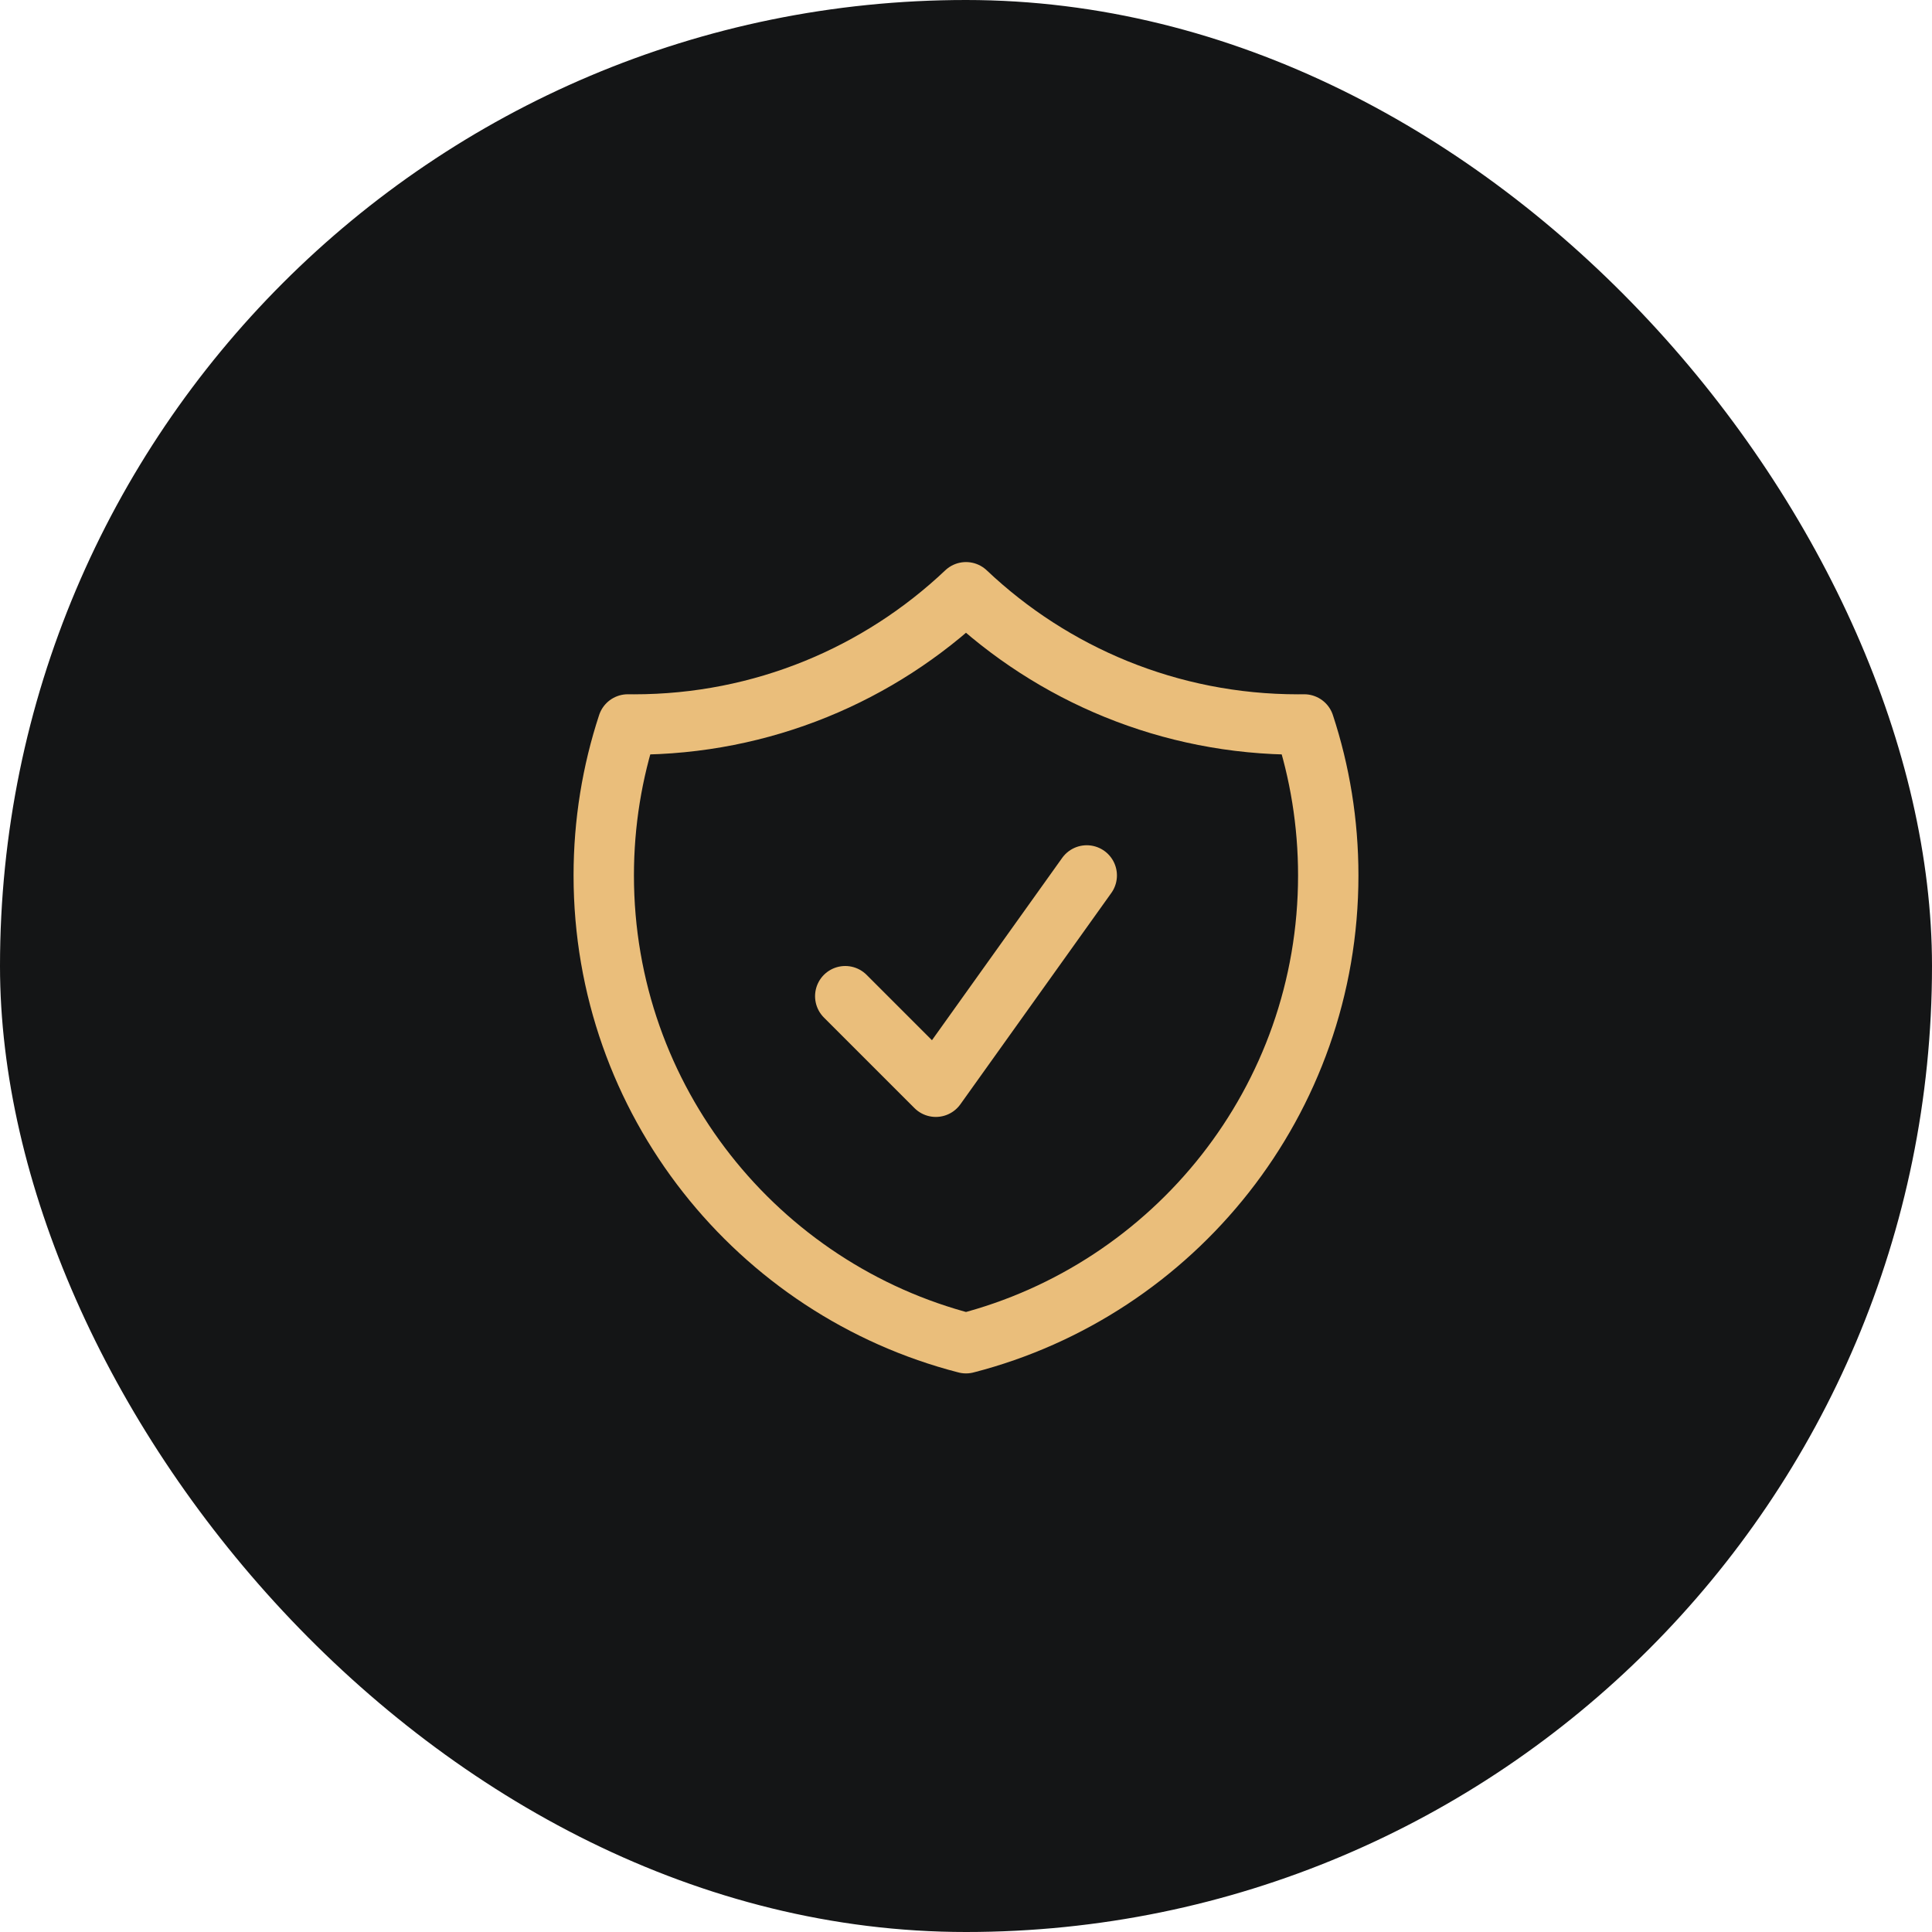
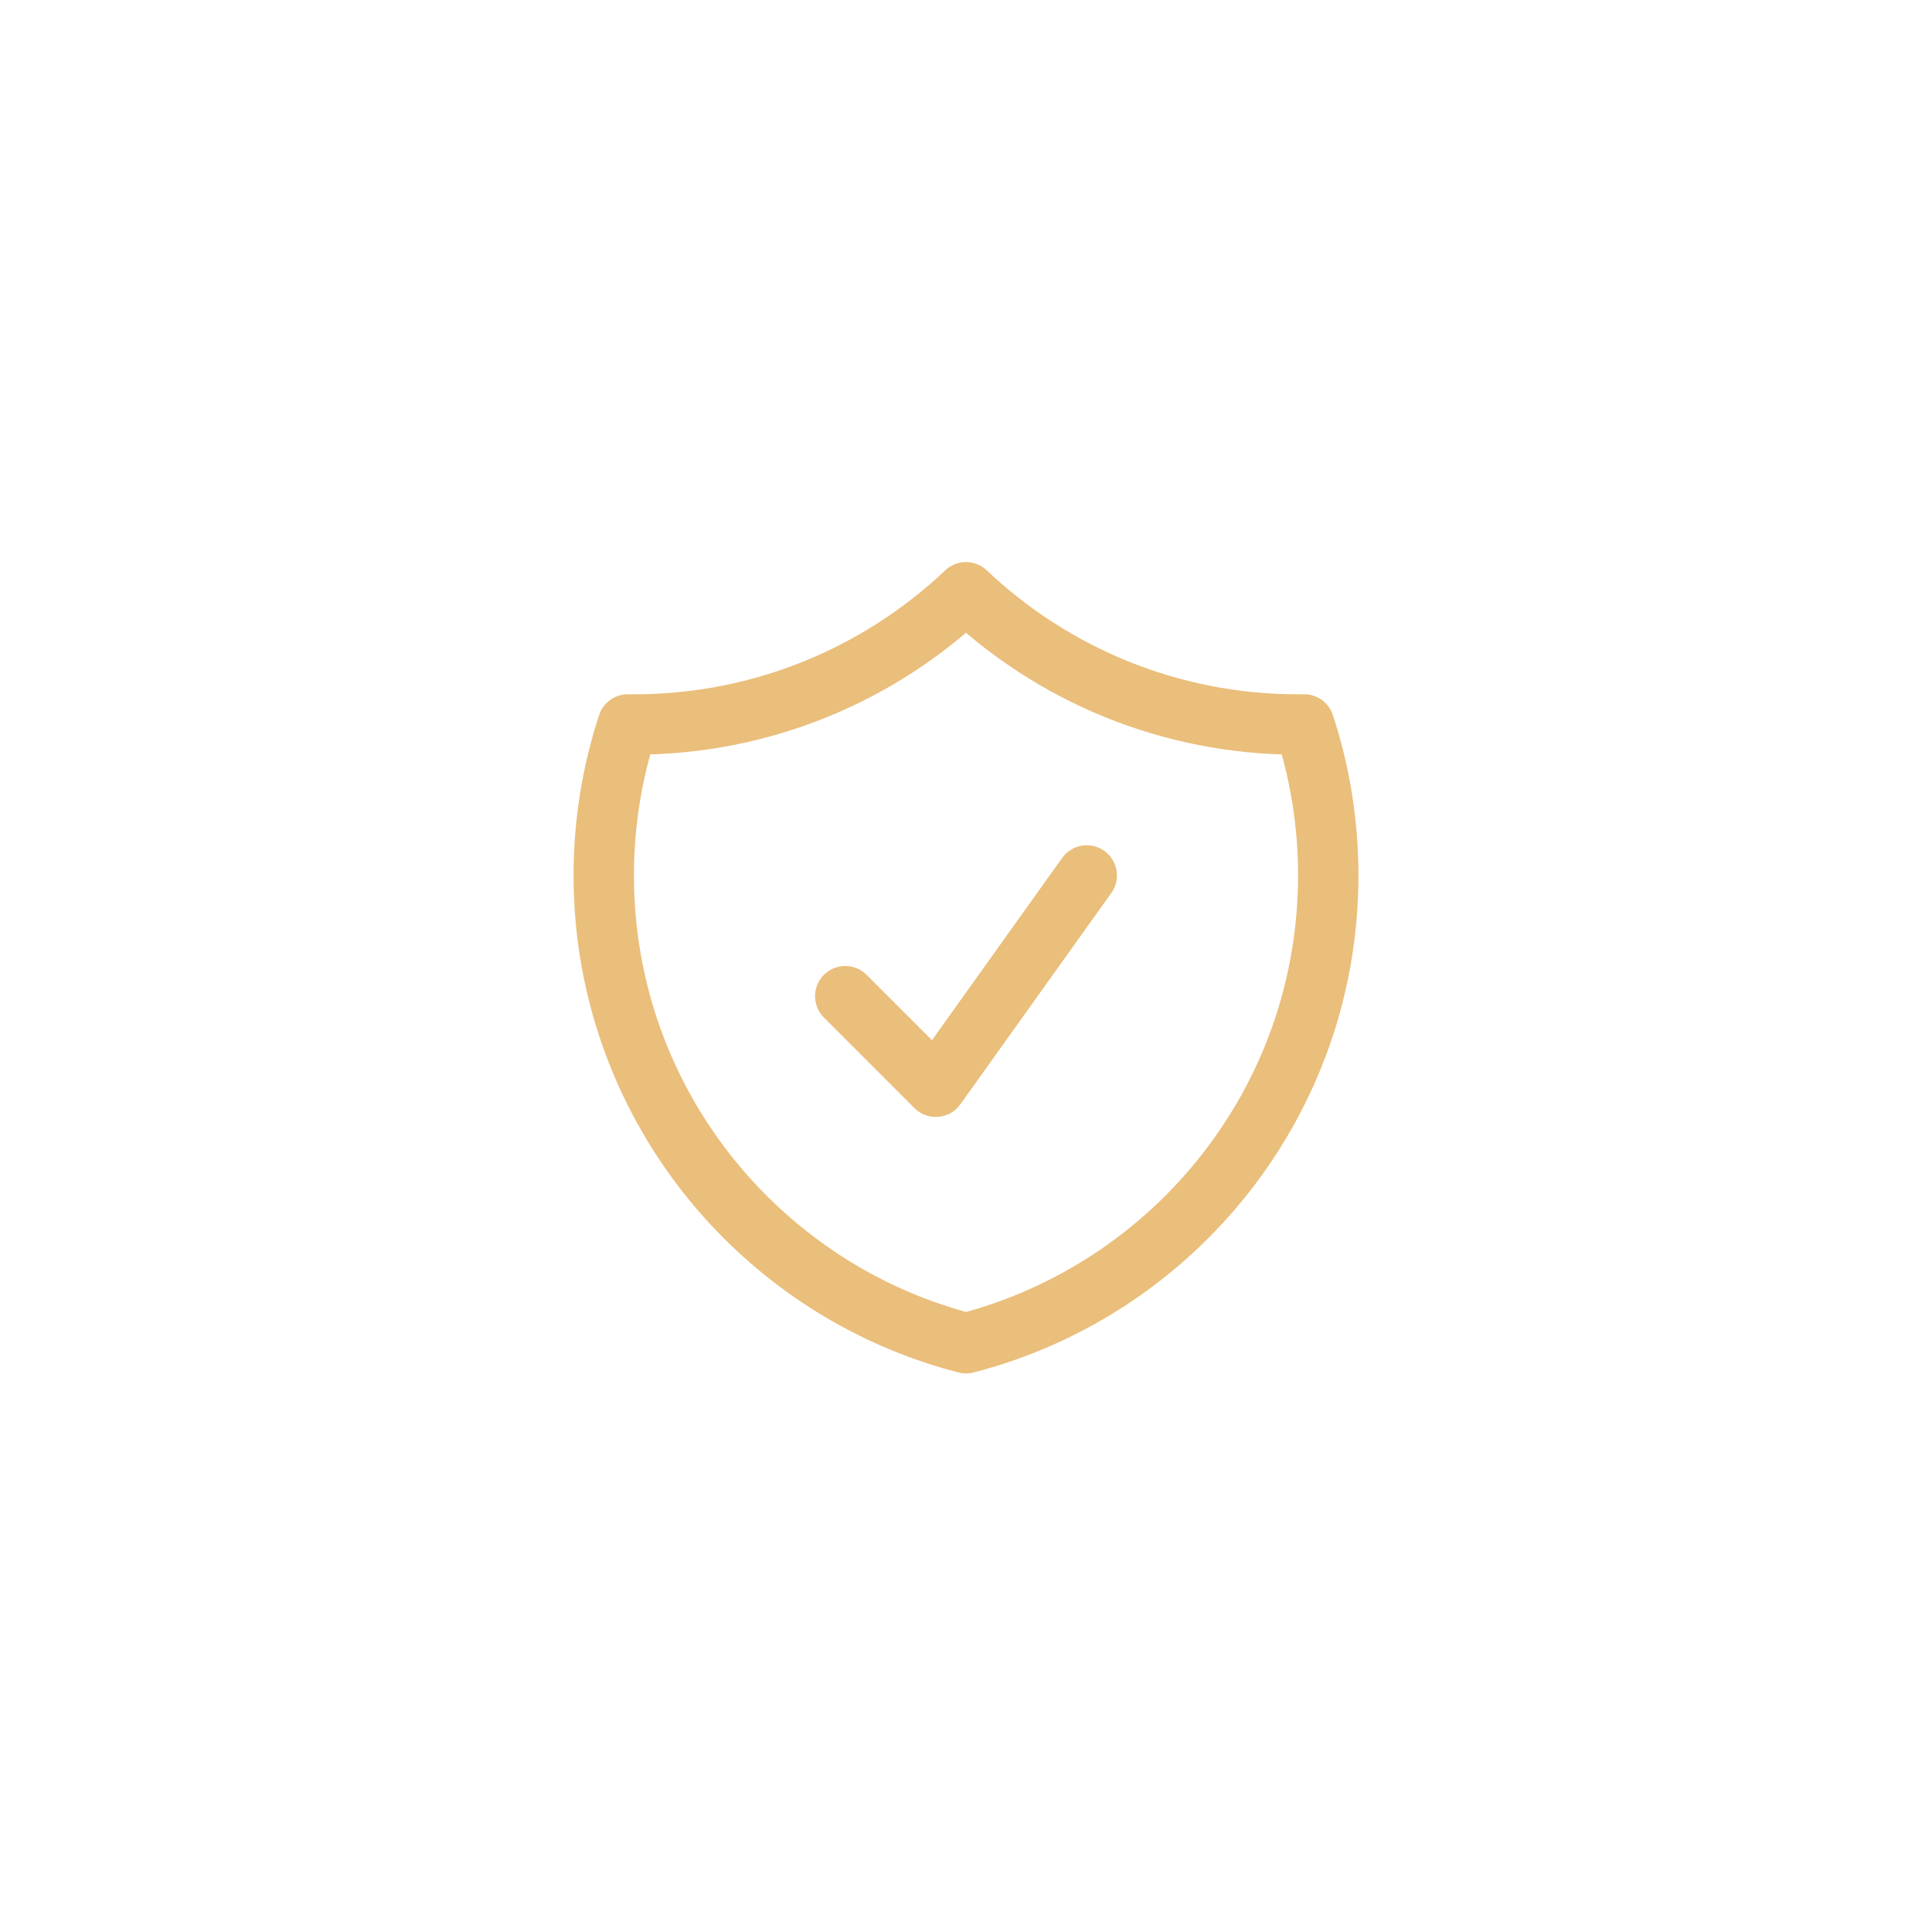
<svg xmlns="http://www.w3.org/2000/svg" width="40px" height="40px" viewBox="0 0 40 40" fill="none" preserveAspectRatio="none">
-   <rect width="40" height="40" rx="20" fill="#141516" />
  <path d="M17.5 20.625L19.375 22.5L22.5 18.125M20 12.262C18.208 13.959 15.788 15 13.125 15C13.083 15 13.04 15 12.998 14.999C12.675 15.982 12.5 17.033 12.5 18.125C12.5 22.785 15.687 26.7 20 27.81C24.313 26.7 27.5 22.785 27.5 18.125C27.5 17.033 27.325 15.982 27.002 14.999C26.96 15 26.917 15 26.875 15C24.212 15 21.792 13.959 20 12.262Z" stroke="#EABE7B" stroke-width="1.25" stroke-linecap="round" stroke-linejoin="round" />
</svg>